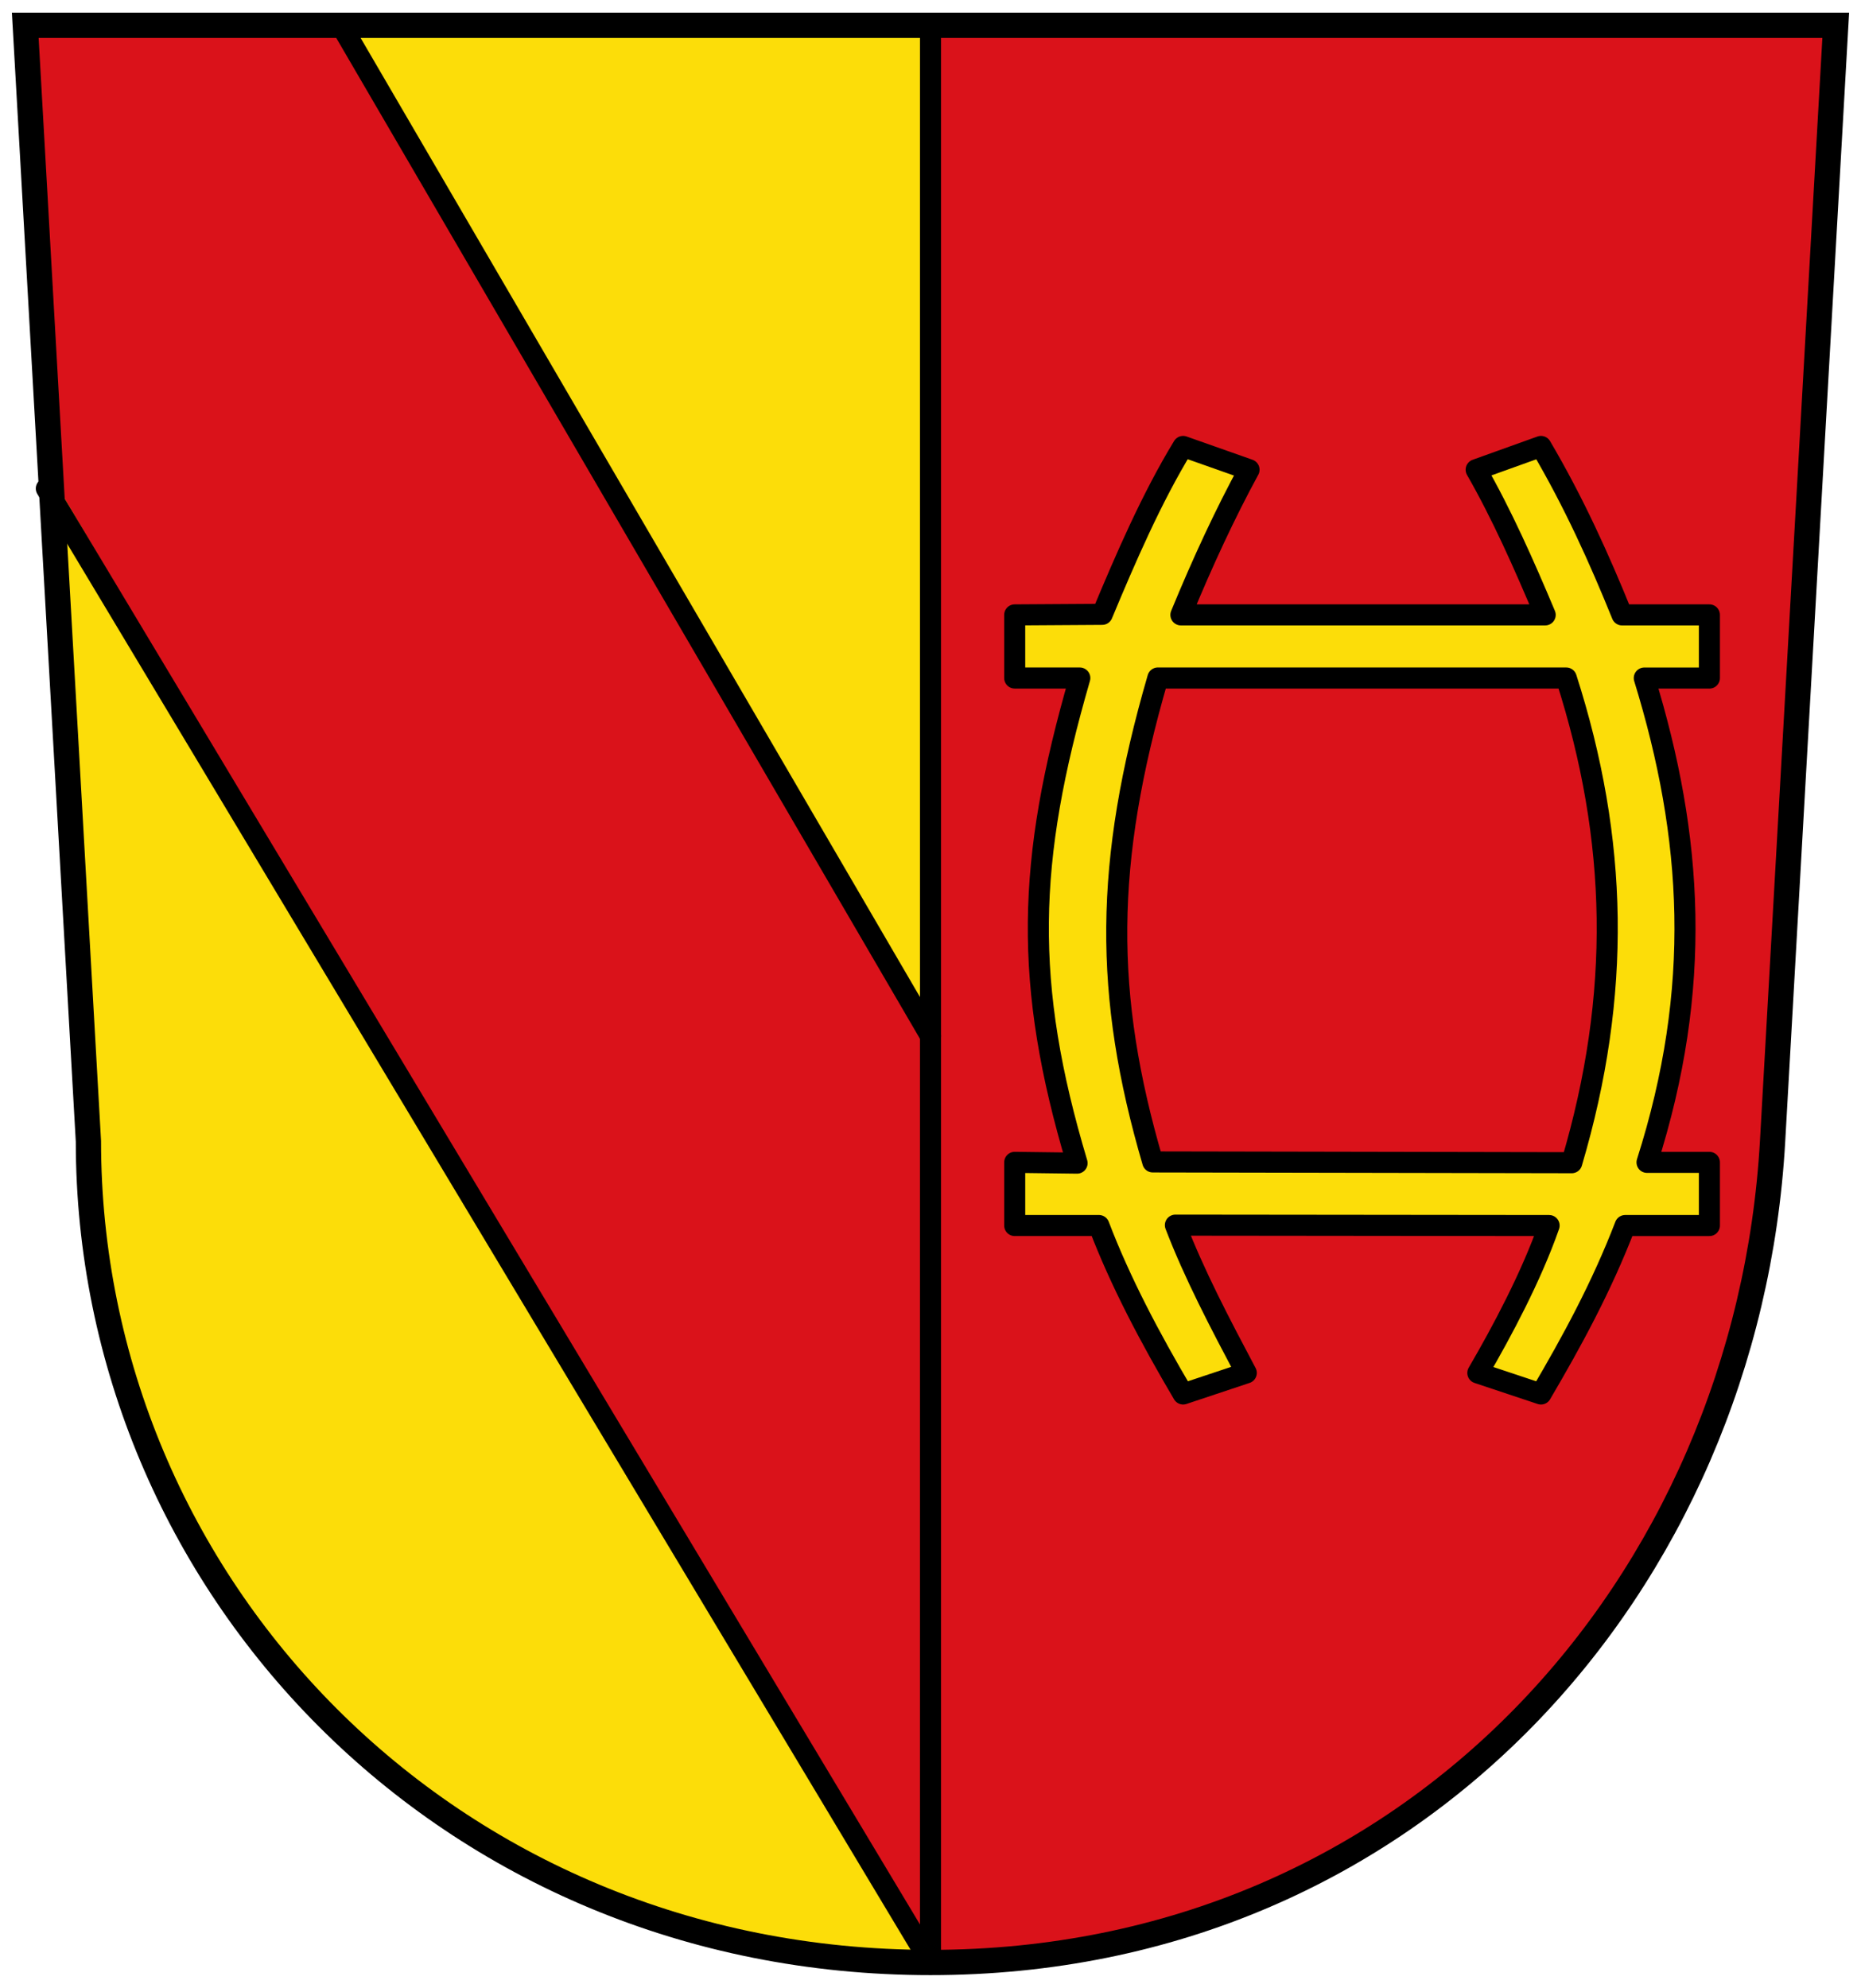
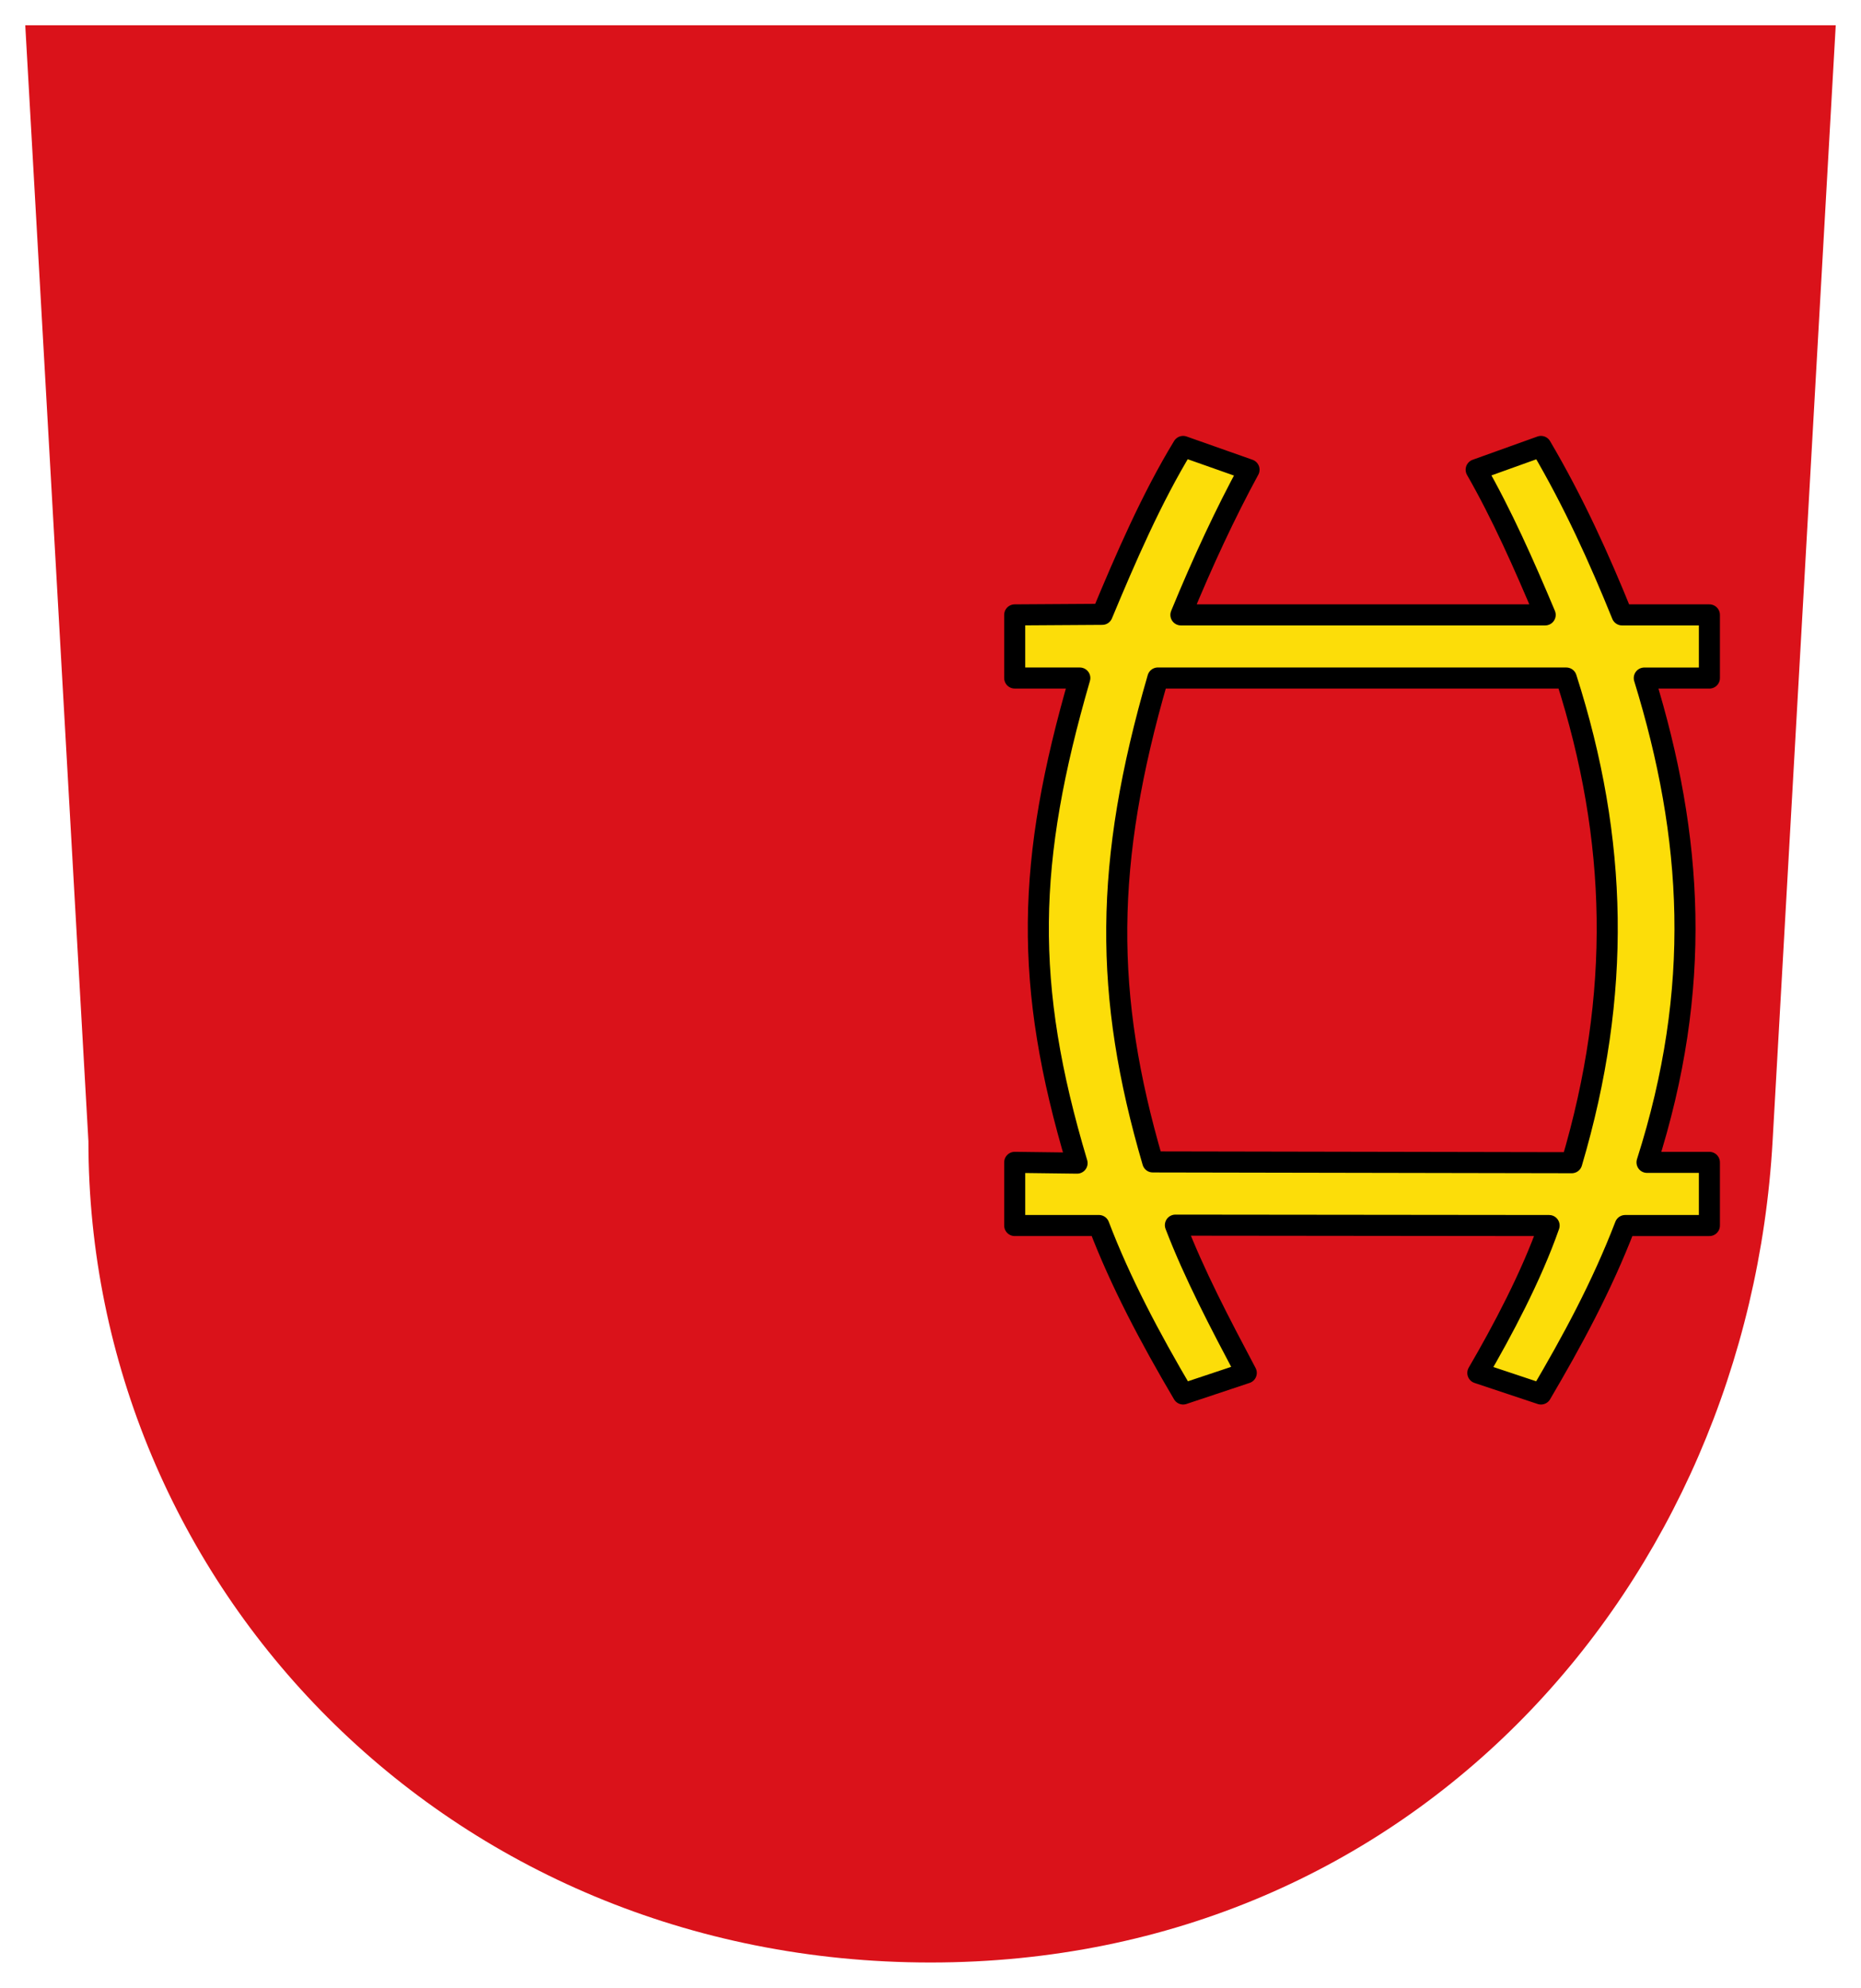
<svg xmlns="http://www.w3.org/2000/svg" viewBox="0 0 442 472">
  <path d="M 6,6 436,6 421,271 C 415.066,375.832 336,466 221,466 106,466 21,376 21,271 z" fill="#da121a" />
  <g fill="#fcdd09">
-     <path d="m 81 6 h 140 v 240 z" stroke="#000" stroke-linejoin="round" stroke-linecap="round" stroke-width="5" />
-     <path d="m 11 111 l 210 355 c -58.947 -0.788 -131.69 -29.26 -172.09 -96.61 -35.42 -53.904 -32.849 -182.06 -37.907 -258.39 z" />
    <path d="m 241 161 h 15.465 c -12.647 43.554 -13.401 72.59 -0.651 115.19 l -14.814 -0.186 v 15 h 20 c 5.075 13.333 12.13 26.667 20 40 l 15 -5 c -6.199 -11.698 -12.353 -23.395 -16.836 -35.09 l 88.76 0.093 c -4.229 12.11 -11.179 25.14 -16.929 35 l 15 5 c 7.353 -12.51 14.386 -25.404 20 -40 h 20 v -15 h -14.814 c 13.18 -41.32 11.01 -77.15 -0.651 -115 h 15.465 v -15 h -20.745 c -5.405 -13.333 -11.409 -26.667 -19.255 -40 l -15.395 5.526 c 6.101 10.643 11.335 22.442 16.395 34.474 h -86.52 c 5.222 -12.695 10.61 -24.24 16.183 -34.474 l -15.658 -5.526 c -7.478 12.252 -13.742 26.736 -19.21 39.868 l -20.79 0.132 z m 34 0 h 97 c 12.328 38.421 13.14 75.09 1.301 115.09 l -99.51 -0.186 c -11.625 -39.672 -11.581 -70.924 1.208 -114.91 z" color="#000" stroke-width="5" stroke-linecap="round" stroke-linejoin="round" stroke="#000" />
  </g>
  <g fill="none" stroke="#000">
-     <path d="M 221,246 221,466 11,116" stroke-linejoin="round" stroke-linecap="round" stroke-width="5" />
-     <path d="m 6 6 h 430 l -15 265 c -5.934 104.83 -85 195 -200 195 -115 0 -200 -90 -200 -195 z" stroke-width="6" />
-   </g>
+     </g>
</svg>